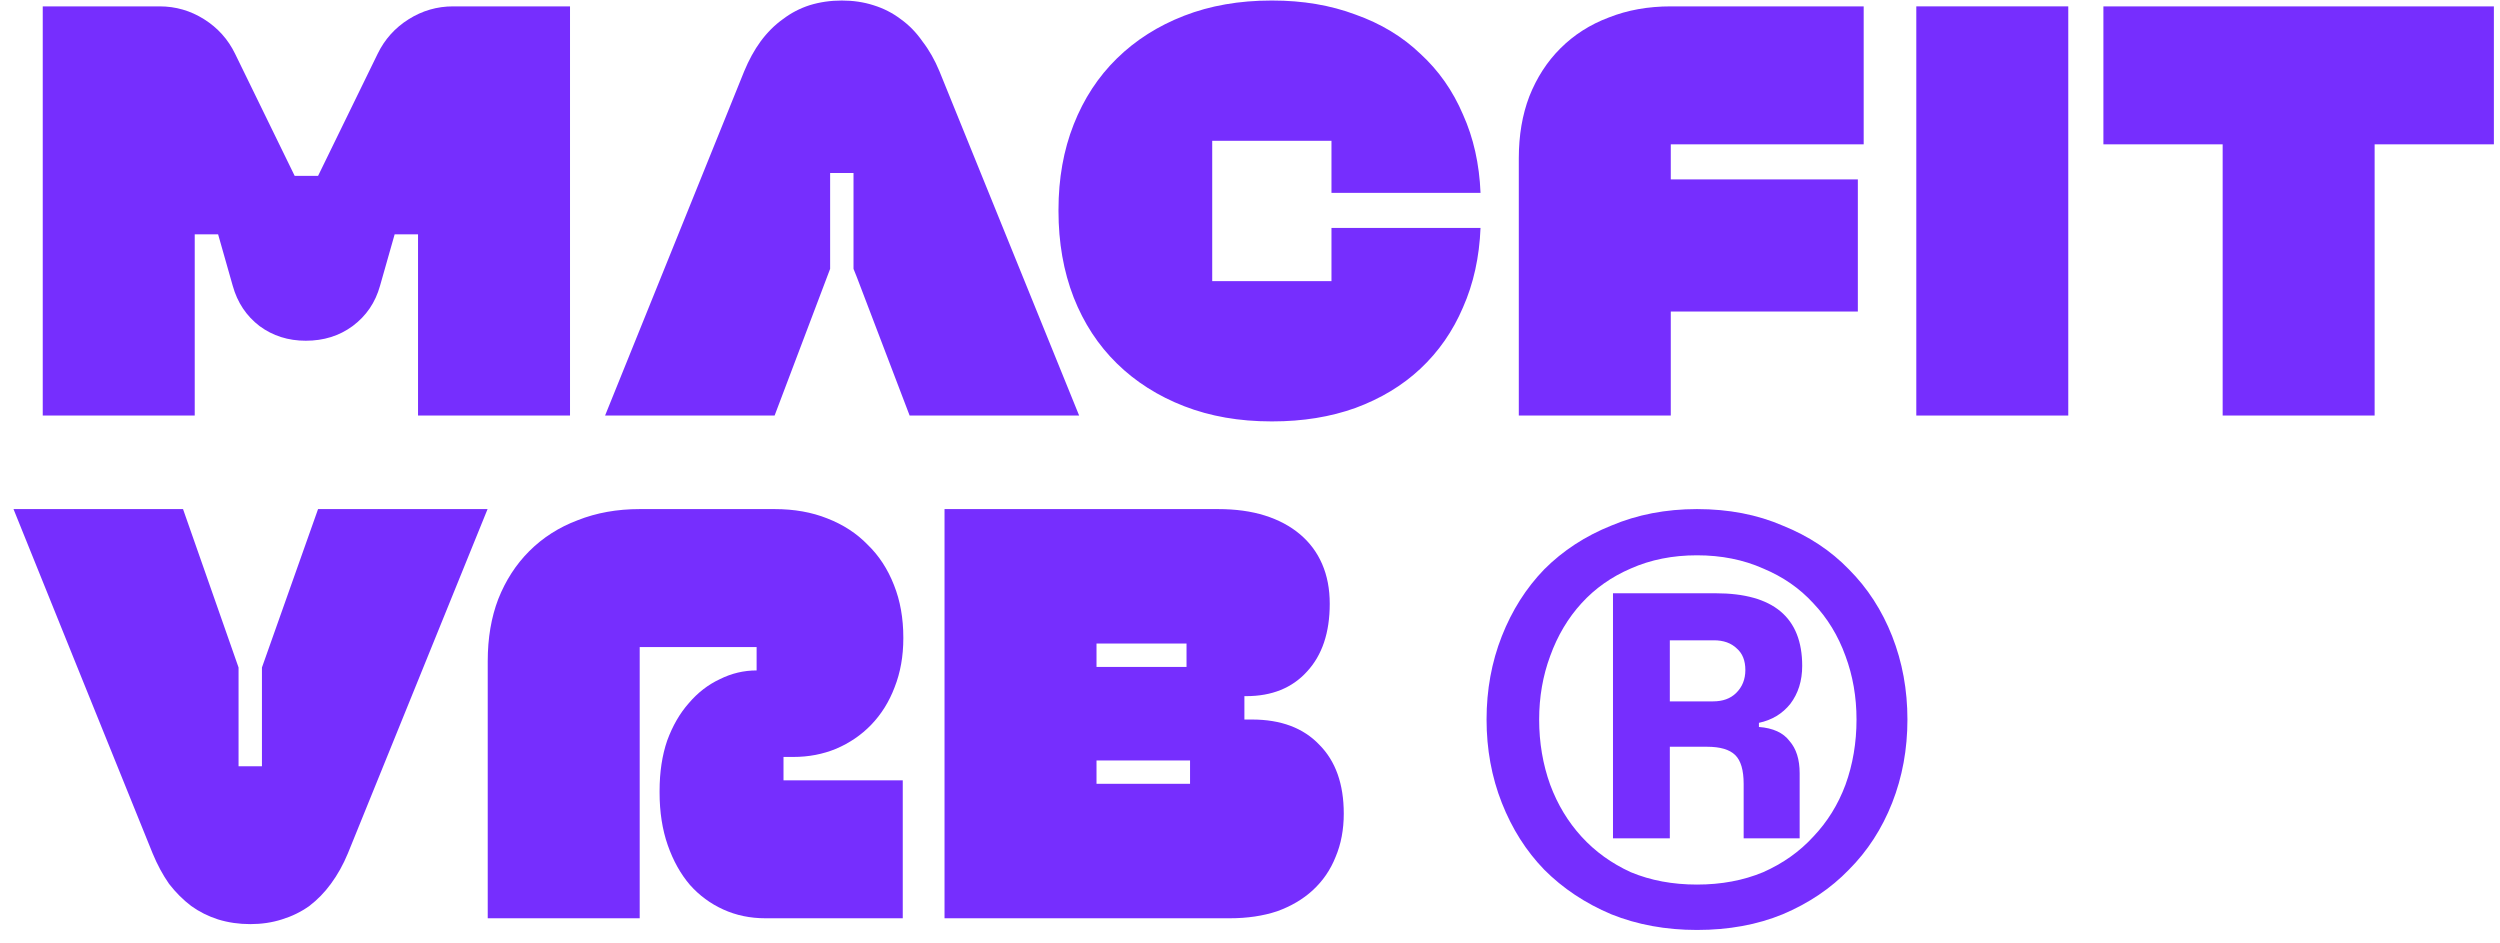
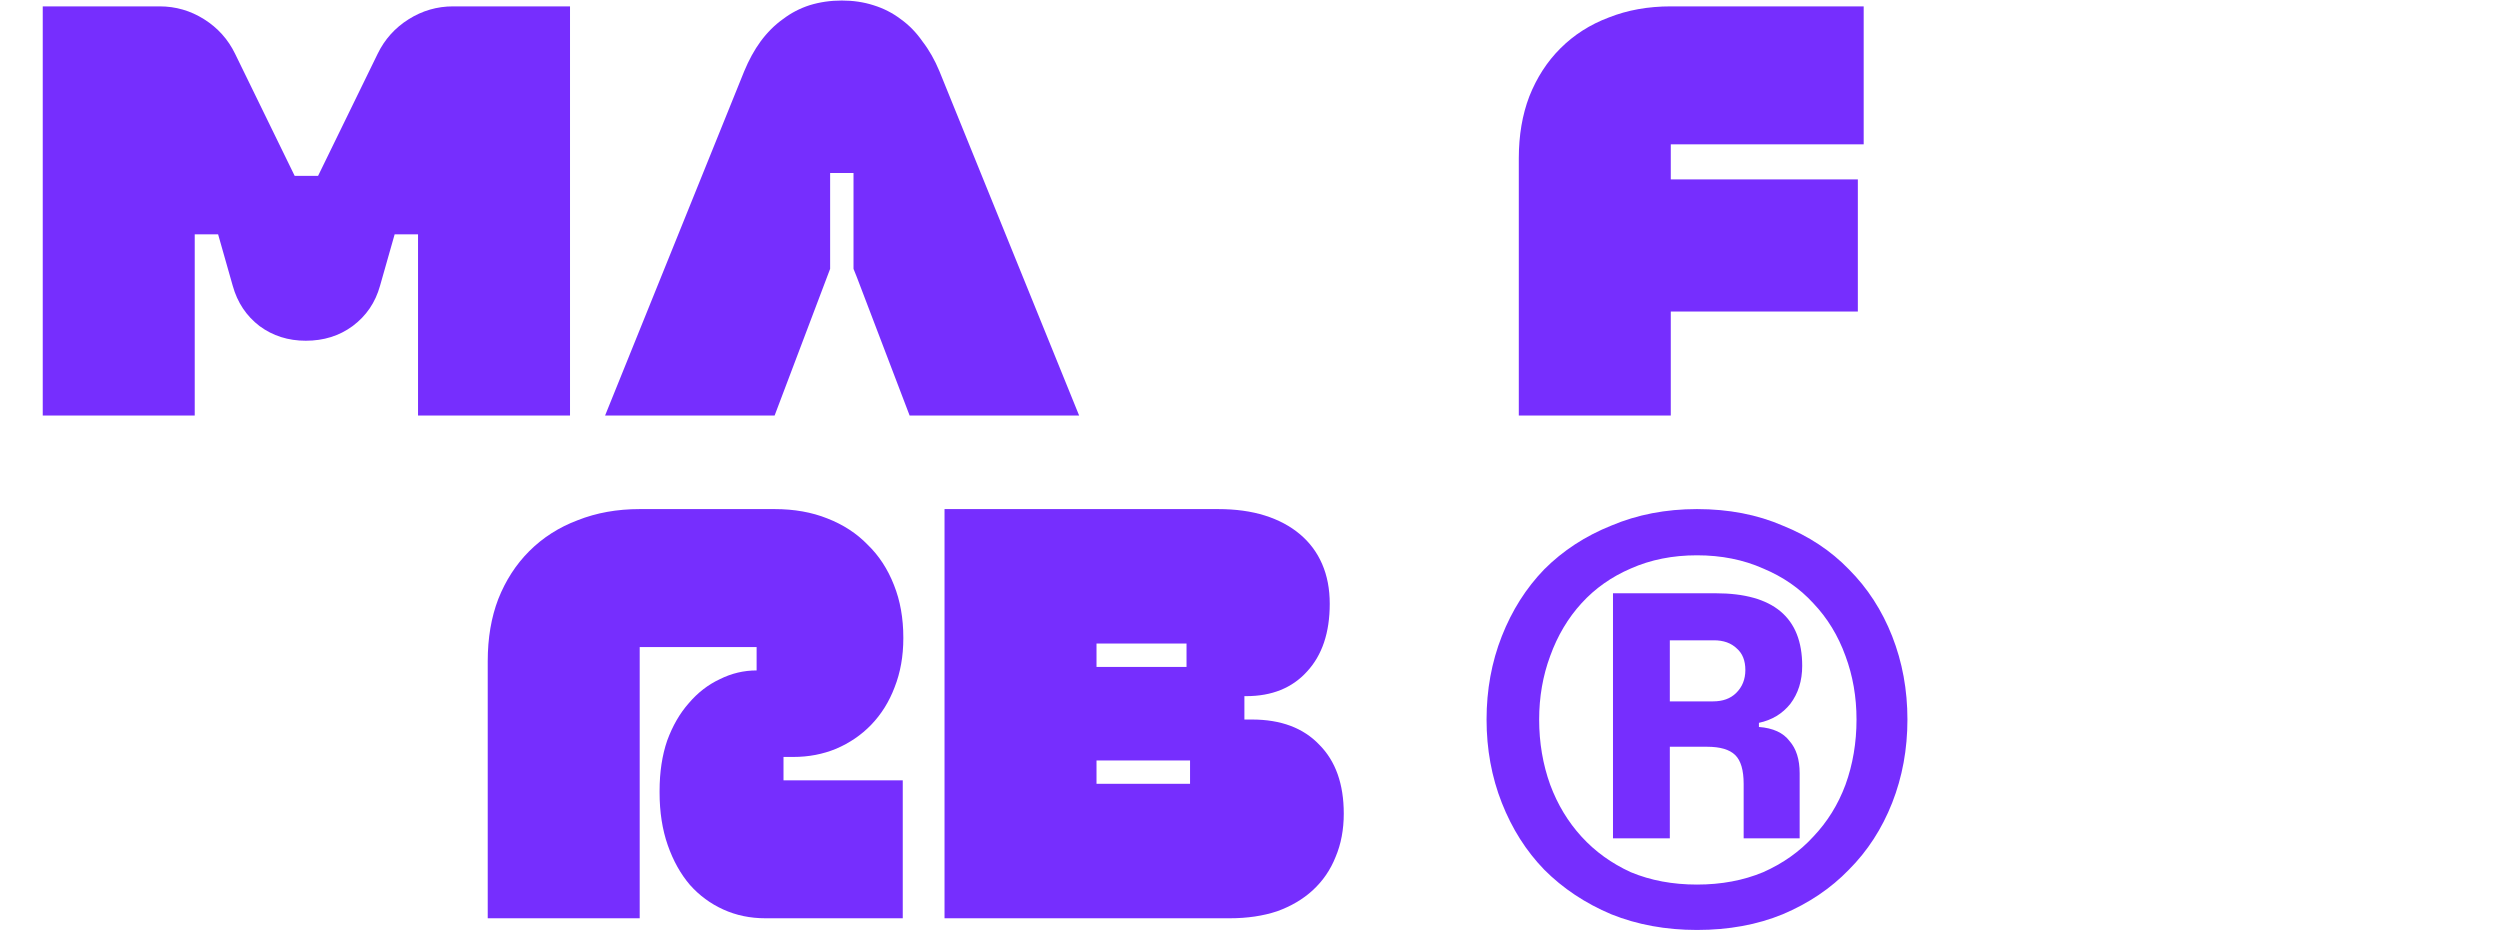
<svg xmlns="http://www.w3.org/2000/svg" width="175" height="66" viewBox="0 0 175 66" fill="none">
  <path d="M107.741 50.367C107.741 51.984 107.999 53.506 108.513 54.931C109.028 56.317 109.761 57.53 110.711 58.57C111.661 59.61 112.81 60.438 114.156 61.054C115.542 61.631 117.086 61.92 118.789 61.92C120.492 61.92 122.036 61.631 123.422 61.054C124.808 60.438 125.976 59.61 126.927 58.57C127.917 57.53 128.669 56.317 129.184 54.931C129.699 53.506 129.956 51.984 129.956 50.367C129.956 48.788 129.699 47.305 129.184 45.919C128.669 44.494 127.917 43.261 126.927 42.222C125.976 41.182 124.808 40.373 123.422 39.795C122.036 39.179 120.492 38.871 118.789 38.871C117.086 38.871 115.542 39.179 114.156 39.795C112.81 40.373 111.661 41.182 110.711 42.222C109.761 43.261 109.028 44.494 108.513 45.919C107.999 47.305 107.741 48.788 107.741 50.367ZM116.888 44.821V49.096H119.918C120.591 49.096 121.125 48.903 121.521 48.518C121.957 48.095 122.175 47.556 122.175 46.901C122.175 46.246 121.977 45.745 121.581 45.399C121.185 45.014 120.65 44.821 119.977 44.821H116.888ZM104.059 50.367C104.059 48.287 104.415 46.342 105.128 44.532C105.841 42.722 106.83 41.163 108.098 39.853C109.404 38.544 110.969 37.523 112.79 36.792C114.612 36.021 116.611 35.636 118.789 35.636C121.007 35.636 123.006 36.021 124.788 36.792C126.61 37.523 128.154 38.544 129.421 39.853C130.728 41.163 131.738 42.722 132.451 44.532C133.163 46.342 133.52 48.287 133.52 50.367C133.52 52.447 133.163 54.391 132.451 56.201C131.738 58.011 130.728 59.571 129.421 60.88C128.154 62.19 126.61 63.23 124.788 64C123.006 64.732 121.007 65.097 118.789 65.097C116.611 65.097 114.612 64.732 112.79 64C110.969 63.23 109.404 62.19 108.098 60.88C106.83 59.571 105.841 58.011 105.128 56.201C104.415 54.391 104.059 52.447 104.059 50.367ZM126.154 46.612C126.154 47.652 125.877 48.538 125.323 49.269C124.769 49.962 124.036 50.405 123.125 50.598V50.887C124.115 50.964 124.828 51.291 125.264 51.869C125.739 52.408 125.976 53.159 125.976 54.122V58.685H122.056V54.873C122.056 53.91 121.858 53.236 121.462 52.851C121.066 52.466 120.413 52.273 119.502 52.273H116.888V58.685H112.909V41.529H120.096C124.135 41.529 126.154 43.223 126.154 46.612Z" fill="#762EFE" />
  <path d="M66.117 64.279V35.636H85.267C86.495 35.636 87.586 35.786 88.54 36.086C89.495 36.386 90.314 36.823 90.996 37.396C91.677 37.969 92.196 38.664 92.55 39.483C92.905 40.301 93.082 41.228 93.082 42.265C93.082 44.284 92.55 45.866 91.487 47.012C90.45 48.157 89.031 48.73 87.231 48.73H87.108V50.367H87.64C89.659 50.367 91.227 50.953 92.346 52.126C93.492 53.272 94.064 54.882 94.064 56.955C94.064 58.073 93.873 59.083 93.492 59.983C93.137 60.883 92.605 61.66 91.896 62.315C91.214 62.942 90.382 63.434 89.4 63.788C88.418 64.115 87.313 64.279 86.085 64.279H66.117ZM76.756 46.684H83.057V45.047H76.756V46.684ZM76.756 54.868H83.303V53.231H76.756V54.868Z" fill="#762EFE" />
  <path d="M44.779 35.636H54.231C55.595 35.636 56.823 35.855 57.914 36.291C59.033 36.727 59.974 37.341 60.737 38.132C61.529 38.896 62.142 39.837 62.579 40.956C63.015 42.047 63.233 43.274 63.233 44.638V44.679C63.233 45.934 63.029 47.08 62.62 48.116C62.238 49.126 61.692 49.999 60.983 50.735C60.301 51.444 59.483 52.004 58.528 52.413C57.6 52.795 56.605 52.986 55.541 52.986H54.845V54.622H63.152C63.179 54.622 63.193 54.622 63.193 54.622C63.193 54.622 63.193 54.636 63.193 54.663V64.279H53.618H53.577C52.513 64.279 51.531 64.075 50.631 63.665C49.73 63.256 48.953 62.683 48.298 61.947C47.644 61.183 47.125 60.255 46.743 59.164C46.362 58.073 46.171 56.846 46.171 55.482V55.359C46.171 54.05 46.348 52.877 46.703 51.84C47.084 50.803 47.589 49.93 48.217 49.221C48.844 48.485 49.567 47.925 50.385 47.544C51.204 47.134 52.063 46.93 52.963 46.93V45.293H44.779V64.279H34.141V46.275C34.141 44.666 34.386 43.22 34.877 41.938C35.395 40.628 36.118 39.51 37.046 38.582C38.001 37.628 39.133 36.905 40.442 36.414C41.751 35.895 43.197 35.636 44.779 35.636Z" fill="#762EFE" />
-   <path d="M24.351 59.737C24.023 60.528 23.628 61.237 23.164 61.865C22.727 62.465 22.223 62.983 21.65 63.42C21.077 63.829 20.436 64.143 19.727 64.361C19.045 64.579 18.308 64.688 17.517 64.688C16.726 64.688 15.976 64.579 15.267 64.361C14.585 64.143 13.957 63.829 13.384 63.42C12.812 62.983 12.293 62.465 11.83 61.865C11.393 61.237 11.011 60.528 10.684 59.737L5.405 46.684L0.945 35.636H12.812L16.699 46.725V53.64H18.336V46.725L22.264 35.636H34.13L24.351 59.737Z" fill="#762EFE" />
-   <path d="M155.586 29.047V10.102H147.238V0.446H174.572V10.102H166.224V19.432V29.088H155.627C155.627 29.088 155.613 29.088 155.586 29.088C155.586 29.061 155.586 29.047 155.586 29.047Z" fill="#762EFE" />
-   <path d="M134.141 29.088V0.446H144.779V29.088H134.141Z" fill="#762EFE" />
  <path d="M116.955 0.446H130.458V10.102H116.955V12.557H130.049V21.805H116.955V29.088H106.316V11.084C106.316 9.475 106.562 8.029 107.053 6.747C107.571 5.438 108.294 4.319 109.222 3.392C110.176 2.437 111.308 1.714 112.618 1.223C113.927 0.705 115.373 0.446 116.955 0.446Z" fill="#762EFE" />
-   <path d="M84.855 9.857V19.678H93.203V15.954H103.637C103.555 18 103.146 19.855 102.409 21.519C101.7 23.183 100.704 24.615 99.422 25.816C98.167 26.989 96.653 27.902 94.88 28.557C93.134 29.184 91.198 29.498 89.07 29.498H88.988C86.751 29.498 84.719 29.144 82.891 28.434C81.064 27.725 79.495 26.729 78.186 25.447C76.876 24.165 75.867 22.624 75.158 20.824C74.448 18.996 74.094 16.977 74.094 14.768V14.686C74.094 12.504 74.448 10.512 75.158 8.712C75.867 6.911 76.876 5.37 78.186 4.088C79.495 2.806 81.064 1.81 82.891 1.101C84.719 0.392 86.751 0.037 88.988 0.037H89.07C91.198 0.037 93.134 0.364 94.88 1.019C96.653 1.647 98.167 2.56 99.422 3.761C100.704 4.934 101.7 6.352 102.409 8.016C103.146 9.653 103.555 11.481 103.637 13.499H93.203V9.857H84.855Z" fill="#762EFE" />
  <path d="M65.761 4.988L75.54 29.089H63.674L59.991 19.432L59.746 18.819V12.108H58.109V18.819L54.222 29.089H42.355L52.094 4.988C52.421 4.197 52.803 3.502 53.24 2.901C53.703 2.274 54.222 1.756 54.795 1.346C55.367 0.91 55.995 0.583 56.677 0.364C57.386 0.146 58.136 0.037 58.927 0.037C59.718 0.037 60.455 0.146 61.137 0.364C61.846 0.583 62.487 0.91 63.06 1.346C63.633 1.756 64.138 2.274 64.574 2.901C65.038 3.502 65.433 4.197 65.761 4.988Z" fill="#762EFE" />
  <path d="M16.291 20.005L15.268 16.404H13.631V29.088H2.992V0.446H11.176C12.294 0.446 13.331 0.746 14.286 1.346C15.24 1.946 15.963 2.751 16.454 3.76L20.628 12.312H22.265L26.438 3.76C26.929 2.751 27.652 1.946 28.607 1.346C29.562 0.746 30.598 0.446 31.717 0.446H39.901V29.088H29.262V19.432V16.404H27.625L26.602 20.005C26.275 21.178 25.634 22.119 24.679 22.828C23.751 23.51 22.66 23.851 21.405 23.851C20.178 23.851 19.1 23.51 18.173 22.828C17.245 22.119 16.618 21.178 16.291 20.005Z" fill="#762EFE" />
</svg>